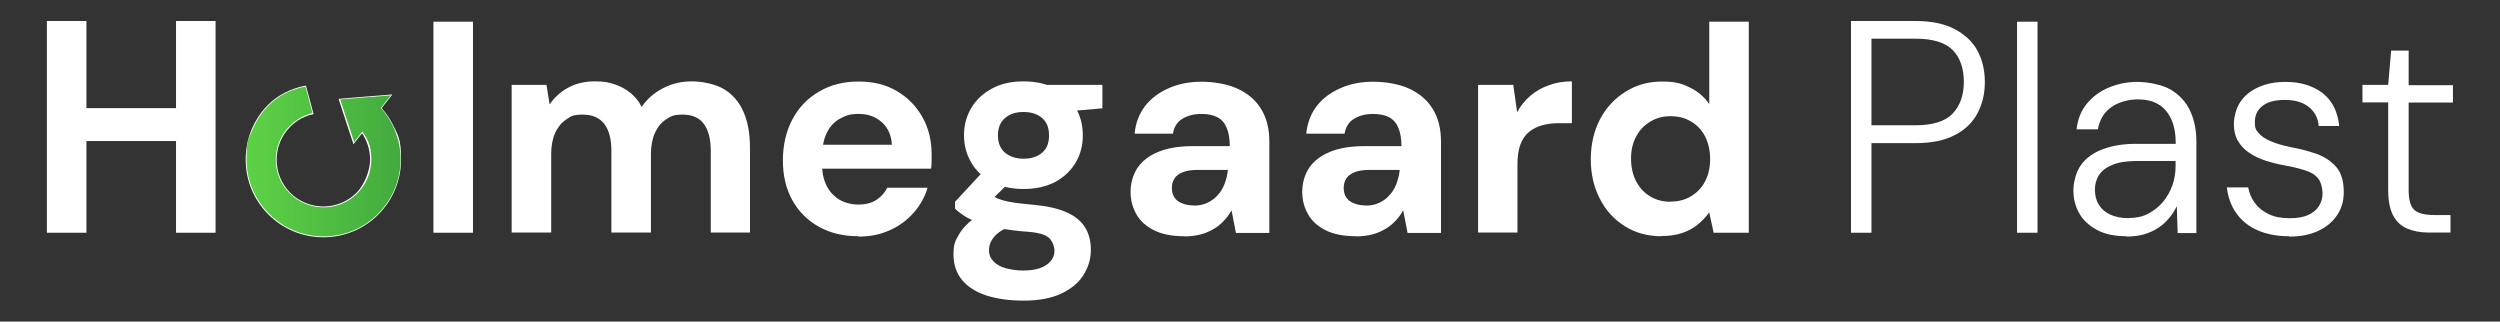
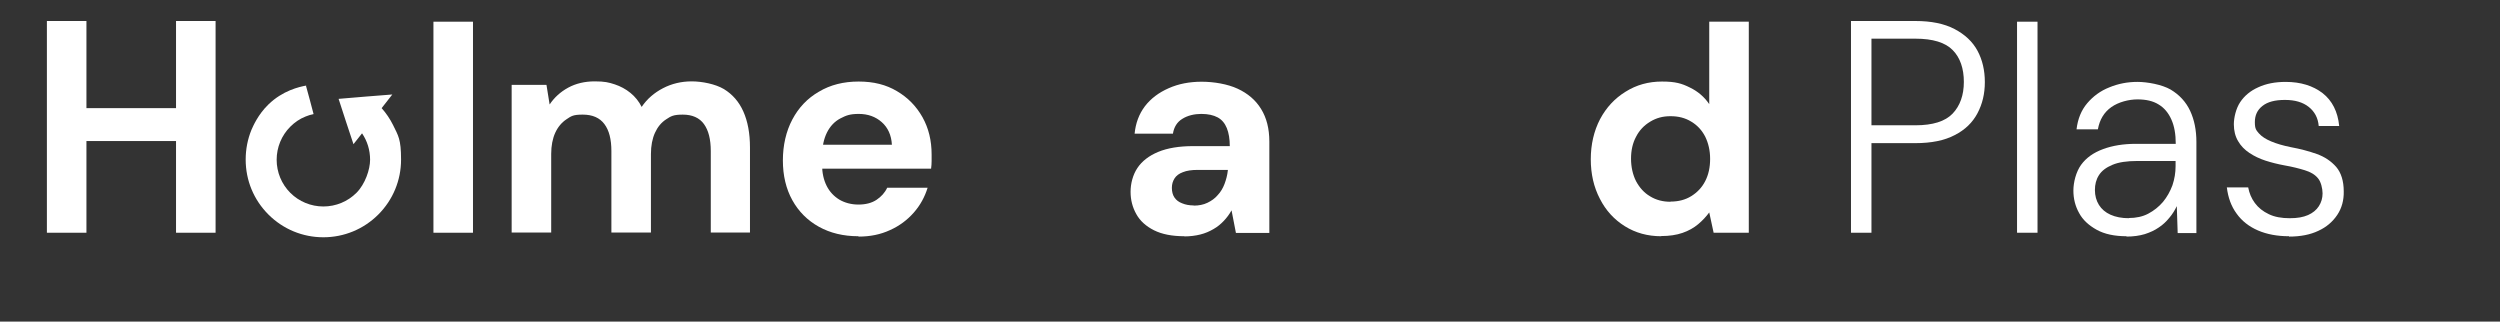
<svg xmlns="http://www.w3.org/2000/svg" id="Layer_1" data-name="Layer 1" version="1.1" viewBox="0 0 1428.7 183.8">
  <rect x="0" y="0" width="1428.7" height="183.8" fill="#333333" stroke="none" />
  <defs>
    <style>
      .cls-1 {
        fill: url(#linear-gradient);
      }

      .cls-1, .cls-2 {
        stroke-width: 0px;
      }

      .cls-2 {
        fill: #fff;
      }
    </style>
    <linearGradient id="linear-gradient" x1="140.9" y1="92.2" x2="228.8" y2="92.2" gradientUnits="userSpaceOnUse">
      <stop offset="0" stop-color="#5dd245" />
      <stop offset="1" stop-color="#43aa3e" />
    </linearGradient>
  </defs>
  <path class="cls-2" d="M175,48.9c-4,.7-13.5,2.9-21.6,10.8-6,5.8-8.8,12.5-9.7,14.5-2.2,5.4-3.3,11.1-3.3,17,0,11.9,4.6,23,13,31.4,8.4,8.4,19.6,13,31.4,13s23-4.6,31.4-13c8.4-8.4,13-19.6,13-31.4s-1.6-13.6-4.6-19.8c-1.7-3.4-3.9-6.7-6.5-9.6l6.1-7.8c-10.2.8-20.5,1.6-30.7,2.5,2.8,8.6,5.6,17.3,8.5,25.9l4.9-6.2c3,4.4,4.6,9.6,4.6,15.1s-2.8,13.9-7.8,18.9c-5,5-11.8,7.8-18.9,7.8s-13.9-2.8-18.9-7.8c-5-5-7.8-11.8-7.8-18.9s2.8-13.9,7.8-18.9c2.5-2.5,5.4-4.5,8.7-5.8,1.5-.6,3-1.1,4.6-1.4-1.4-5.3-2.8-10.7-4.3-16h0Z" />
  <path class="cls-2" d="M26.8,133V12h22.6v121h-22.6ZM46.2,80.6v-18.8h58.3v18.8h-58.3ZM100.6,133V12h22.6v121h-22.6Z" />
  <path class="cls-2" d="M247.7,132.9V12.4h22.6v120.6h-22.6Z" />
  <path class="cls-2" d="M292.4,132.9V48.5h19.9l1.8,11.2c2.7-4,6.2-7.2,10.6-9.6,4.4-2.4,9.5-3.6,15.2-3.6s8,.6,11.4,1.7c3.3,1.1,6.3,2.7,9,4.9,2.6,2.1,4.8,4.8,6.4,8,3.1-4.6,7.2-8.1,12.2-10.7,5-2.6,10.5-3.9,16.4-3.9s13.5,1.5,18.4,4.4c4.9,3,8.6,7.2,11.1,12.8,2.5,5.6,3.8,12.4,3.8,20.6v48.6h-22.4v-46.6c0-6.7-1.3-11.8-3.9-15.4-2.6-3.6-6.7-5.4-12.1-5.4s-6.8.9-9.5,2.7c-2.8,1.8-4.9,4.4-6.4,7.7-1.5,3.3-2.3,7.4-2.3,12.1v44.9h-22.6v-46.6c0-6.7-1.3-11.8-4-15.4-2.7-3.6-6.8-5.4-12.4-5.4s-6.6.9-9.3,2.7c-2.7,1.8-4.9,4.4-6.4,7.7-1.5,3.3-2.3,7.4-2.3,12.1v44.9h-22.6Z" />
  <path class="cls-2" d="M490.5,135c-8.5,0-16-1.8-22.5-5.4-6.5-3.6-11.6-8.7-15.2-15.2-3.6-6.5-5.4-14.1-5.4-22.7s1.8-16.6,5.4-23.4c3.6-6.8,8.6-12.1,15.2-15.9,6.5-3.9,14.1-5.8,22.7-5.8s15.7,1.8,21.9,5.5c6.3,3.7,11.1,8.7,14.6,14.9,3.5,6.3,5.2,13.3,5.2,21.3v3.8c0,1.4-.1,2.8-.3,4.3h-68.5v-13.7h46.1c-.3-5.5-2.3-9.8-5.8-12.9-3.5-3.1-7.9-4.7-13.1-4.7s-7.3.9-10.6,2.6c-3.2,1.7-5.8,4.4-7.6,8-1.8,3.6-2.8,8.1-2.8,13.6v4.9c0,4.6.9,8.6,2.6,12,1.7,3.4,4.2,6,7.3,7.9,3.1,1.8,6.8,2.8,10.9,2.8s7.6-.9,10.3-2.7c2.7-1.8,4.8-4.1,6.1-6.9h23.1c-1.6,5.2-4.2,10-7.9,14.2-3.7,4.2-8.2,7.6-13.6,10-5.4,2.5-11.3,3.7-17.9,3.7Z" />
-   <path class="cls-2" d="M584.9,171.8c-8,0-15.1-1-21.1-2.9-6-2-10.7-4.9-14-8.9-3.3-4-4.9-8.8-4.9-14.7s1-7.6,3-11.1c2-3.5,4.9-6.6,8.8-9.5,3.9-2.8,8.7-5.3,14.5-7.3l8.5,11.1c-5.1,1.7-8.8,3.8-11.1,6.3-2.3,2.5-3.4,5.2-3.4,8.1s.9,4.7,2.6,6.5c1.7,1.8,4.1,3.1,7,3.9,3,.8,6.3,1.3,10,1.3s6.7-.4,9.3-1.3c2.6-.9,4.7-2.2,6.2-3.9,1.5-1.7,2.3-3.8,2.3-6.1s-1.1-5.5-3.2-7.4c-2.1-1.9-6.4-3.1-12.7-3.5-5.7-.4-10.7-1.1-15.2-1.9-4.4-.8-8.3-1.8-11.6-3-3.3-1.2-6.2-2.5-8.5-3.9-2.3-1.5-4.2-2.9-5.6-4.4v-3.9l17.9-19.3,16.2,5.2-21.1,20.8,6.4-11.1c1.2.7,2.4,1.3,3.6,1.9,1.2.6,2.6,1.2,4.4,1.7,1.8.5,4.1,1,7,1.4,2.9.4,6.6.8,11.1,1.2,7.4.7,13.4,2.1,18.2,4.2,4.7,2.1,8.2,4.9,10.5,8.5,2.2,3.5,3.4,7.8,3.4,13s-1.4,9.7-4.1,14.2c-2.7,4.4-7,8-12.6,10.7-5.7,2.7-12.9,4.1-21.6,4.1ZM584.9,108c-7,0-13.1-1.4-18.2-4.1-5.1-2.7-9-6.4-11.7-11.1-2.7-4.6-4.1-9.8-4.1-15.5s1.4-10.9,4.1-15.5c2.7-4.6,6.6-8.3,11.7-11.1,5.1-2.8,11.1-4.2,18.2-4.2s13.3,1.4,18.3,4.2c5.1,2.8,9,6.5,11.6,11.1,2.7,4.6,4,9.8,4,15.5s-1.3,10.9-4,15.5c-2.7,4.6-6.6,8.3-11.6,11.1-5.1,2.7-11.2,4.1-18.3,4.1ZM584.9,90.7c4.4,0,7.9-1.1,10.6-3.4,2.7-2.2,4-5.5,4-9.9s-1.3-7.7-4-10c-2.7-2.3-6.2-3.4-10.6-3.4s-7.7,1.1-10.5,3.4c-2.7,2.3-4.1,5.6-4.1,10s1.4,7.6,4.1,9.9c2.7,2.2,6.2,3.4,10.5,3.4ZM599,64.6l-3.7-16.1h34.7v13.4l-31,2.7Z" />
  <path class="cls-2" d="M676.9,135c-7,0-12.8-1.1-17.4-3.4-4.6-2.3-8-5.4-10.1-9.2-2.2-3.9-3.3-8.1-3.3-12.8s1.3-9.7,3.9-13.6c2.6-3.9,6.6-7,11.9-9.2,5.3-2.2,12-3.3,20-3.3h20.9c0-4.1-.6-7.6-1.7-10.3-1.1-2.7-2.8-4.8-5.2-6.1s-5.5-2-9.4-2-7.8.9-10.8,2.8c-3,1.8-4.8,4.7-5.4,8.5h-21.9c.6-6,2.5-11.2,5.9-15.7,3.4-4.4,7.9-7.8,13.6-10.3,5.6-2.5,11.9-3.7,18.8-3.7s14.8,1.3,20.6,4c5.8,2.7,10.3,6.5,13.4,11.6,3.1,5,4.7,11.2,4.7,18.6v52.2h-19.1l-2.5-12.9c-1.2,2.2-2.7,4.2-4.4,6-1.7,1.8-3.6,3.4-5.9,4.7-2.2,1.3-4.7,2.4-7.5,3.1-2.8.7-5.9,1.1-9.2,1.1ZM682.2,117.5c2.9,0,5.5-.5,7.8-1.6,2.3-1.1,4.3-2.5,5.9-4.4,1.7-1.8,3-4,3.9-6.4s1.6-5,1.9-7.8v-.2h-17.2c-3.5,0-6.3.4-8.5,1.3-2.2.8-3.8,2-4.8,3.6-1,1.6-1.5,3.3-1.5,5.4s.5,4.1,1.5,5.5c1,1.5,2.5,2.6,4.4,3.3,1.9.8,4.1,1.2,6.5,1.2Z" />
-   <path class="cls-2" d="M775,135c-7,0-12.8-1.1-17.4-3.4-4.6-2.3-8-5.4-10.1-9.2-2.2-3.9-3.3-8.1-3.3-12.8s1.3-9.7,3.9-13.6c2.6-3.9,6.6-7,11.9-9.2,5.3-2.2,12-3.3,20-3.3h20.9c0-4.1-.6-7.6-1.7-10.3-1.1-2.7-2.8-4.8-5.2-6.1-2.3-1.3-5.5-2-9.4-2s-7.8.9-10.8,2.8c-3,1.8-4.8,4.7-5.4,8.5h-21.9c.6-6,2.5-11.2,5.9-15.7,3.4-4.4,7.9-7.8,13.6-10.3,5.6-2.5,11.9-3.7,18.8-3.7s14.8,1.3,20.6,4c5.8,2.7,10.3,6.5,13.4,11.6,3.1,5,4.7,11.2,4.7,18.6v52.2h-19.1l-2.5-12.9c-1.2,2.2-2.7,4.2-4.4,6-1.7,1.8-3.6,3.4-5.9,4.7-2.2,1.3-4.7,2.4-7.5,3.1-2.8.7-5.9,1.1-9.2,1.1ZM780.4,117.5c2.9,0,5.5-.5,7.8-1.6,2.3-1.1,4.3-2.5,5.9-4.4,1.7-1.8,3-4,3.9-6.4.9-2.4,1.6-5,1.9-7.8v-.2h-17.2c-3.5,0-6.3.4-8.5,1.3s-3.8,2-4.8,3.6c-1,1.6-1.5,3.3-1.5,5.4s.5,4.1,1.5,5.5c1,1.5,2.5,2.6,4.4,3.3,1.9.8,4.1,1.2,6.5,1.2Z" />
-   <path class="cls-2" d="M844.7,132.9V48.5h20.1l2.2,15.6c2-3.7,4.6-6.8,7.6-9.4,3.1-2.6,6.6-4.6,10.6-6,4-1.5,8.3-2.2,13.1-2.2v23.9h-7.7c-3.3,0-6.4.4-9.3,1.2-2.8.8-5.3,2-7.5,3.8-2.1,1.7-3.7,4.1-4.9,7.1-1.1,3-1.7,6.8-1.7,11.4v39h-22.6Z" />
  <path class="cls-2" d="M949.3,135c-7.7,0-14.6-1.9-20.7-5.7-6.1-3.8-10.9-9-14.3-15.7-3.5-6.7-5.2-14.2-5.2-22.6s1.8-16.2,5.3-22.9c3.5-6.6,8.4-11.9,14.6-15.7,6.2-3.9,13.1-5.8,20.8-5.8s11.3,1.1,15.9,3.4c4.6,2.2,8.3,5.4,11.1,9.5V12.4h22.6v120.6h-20.1l-2.5-11.6c-1.7,2.3-3.8,4.6-6.3,6.7-2.5,2.1-5.5,3.8-9,5-3.5,1.2-7.5,1.8-12.2,1.8ZM954.7,115.2c4.5,0,8.4-1,11.8-3.1,3.4-2.1,6.1-4.9,8-8.6,1.9-3.7,2.8-7.9,2.8-12.7s-1-9-2.8-12.7c-1.9-3.7-4.6-6.6-8-8.6-3.4-2.1-7.3-3.1-11.8-3.1s-8.1,1-11.6,3.1c-3.5,2.1-6.2,4.9-8.1,8.6-2,3.7-2.9,7.9-2.9,12.6s1,9.2,2.9,12.9c2,3.7,4.6,6.6,8,8.6,3.4,2.1,7.3,3.1,11.6,3.1Z" />
  <g>
    <path class="cls-2" d="M1057.8,132.9V12h36.8c9,0,16.5,1.5,22.4,4.6,5.9,3.1,10.3,7.2,13.1,12.4,2.8,5.2,4.2,11.2,4.2,17.9s-1.4,12.5-4.2,17.8c-2.8,5.3-7.1,9.5-13,12.5-5.9,3.1-13.4,4.6-22.5,4.6h-25.1v51.2h-11.7ZM1069.5,71.6h25.1c9.9,0,17-2.2,21.3-6.7,4.2-4.4,6.4-10.5,6.4-18.1s-2.1-13.9-6.4-18.2c-4.2-4.3-11.3-6.5-21.3-6.5h-25.1v49.4Z" />
    <path class="cls-2" d="M1152.7,132.9V12.4h11.7v120.6h-11.7Z" />
    <path class="cls-2" d="M1215.2,135c-6.8,0-12.5-1.2-17-3.7-4.5-2.5-7.9-5.6-10-9.5-2.2-3.9-3.3-8.2-3.3-12.9s1.5-10.7,4.4-14.7,7.1-7,12.6-9c5.4-2,11.6-3,18.7-3h22.8c0-5.5-.8-10.1-2.5-13.9-1.7-3.8-4.1-6.7-7.3-8.6-3.2-2-7.2-2.9-12.1-2.9s-10.8,1.5-14.9,4.4c-4.1,2.9-6.7,7.1-7.7,12.7h-12.2c.7-5.9,2.7-10.9,6.1-14.9,3.4-4,7.6-7.1,12.7-9.1,5.1-2.1,10.4-3.1,16-3.1s14,1.5,19,4.4c5,3,8.7,7,11.1,12.1,2.4,5.1,3.6,11.1,3.6,17.8v52.1h-10.7l-.5-15.4c-1.1,2.3-2.5,4.6-4.3,6.7-1.7,2.1-3.7,4-6,5.5-2.3,1.6-4.9,2.8-8,3.8-3,.9-6.5,1.4-10.4,1.4ZM1216.5,124.6c4.2,0,8-.8,11.2-2.5,3.2-1.7,6-3.9,8.4-6.7,2.3-2.8,4.1-6,5.4-9.5,1.2-3.6,1.8-7.2,1.8-10.9v-3h-21.9c-5.9,0-10.7.7-14.2,2.2-3.6,1.5-6.1,3.4-7.7,5.9-1.6,2.5-2.3,5.3-2.3,8.5s.8,6.1,2.3,8.5c1.5,2.4,3.7,4.3,6.6,5.6,2.9,1.3,6.4,2,10.6,2Z" />
    <path class="cls-2" d="M1308.1,135c-6.7,0-12.6-1.1-17.7-3.3-5.1-2.2-9.2-5.4-12.2-9.6-3.1-4.2-4.9-9.2-5.6-15h12.2c.6,3.2,1.8,6.2,3.8,8.9,2,2.7,4.6,4.8,8,6.4,3.3,1.6,7.3,2.3,11.9,2.3s7.7-.6,10.5-1.8c2.7-1.2,4.8-2.9,6.2-5.1,1.4-2.2,2.1-4.6,2.1-7.3s-.9-6.6-2.6-8.6c-1.7-2.1-4.2-3.6-7.5-4.6-3.2-1-7.1-2-11.7-2.8-3.8-.7-7.4-1.6-10.8-2.7-3.4-1.1-6.5-2.6-9.2-4.4-2.7-1.8-4.9-4-6.5-6.8-1.6-2.7-2.4-5.9-2.4-9.6s1.2-9,3.6-12.6c2.4-3.6,5.8-6.5,10.3-8.5,4.5-2.1,9.7-3.1,15.7-3.1,8.6,0,15.6,2.2,21.1,6.4,5.5,4.3,8.7,10.6,9.5,18.8h-11.7c-.4-4.6-2.3-8.2-5.7-10.9-3.4-2.7-7.9-4-13.6-4s-9.9,1.1-12.8,3.4c-3,2.3-4.4,5.4-4.4,9.3s.8,4.6,2.3,6.4c1.6,1.8,3.9,3.3,7,4.6,3.1,1.3,6.8,2.4,11.3,3.3,5.4,1,10.3,2.3,14.8,3.9,4.5,1.6,8.2,4.1,11.1,7.4,2.8,3.3,4.3,8,4.3,14,.1,5-1.1,9.5-3.7,13.4-2.6,3.9-6.2,7-10.8,9.1-4.6,2.2-10.2,3.3-16.7,3.3Z" />
-     <path class="cls-2" d="M1388,132.9c-4.8,0-8.9-.8-12.4-2.3-3.5-1.5-6.1-4-8-7.5-1.8-3.5-2.8-8.3-2.8-14.5v-50.1h-14.7v-10h14.7l1.7-19.6h10v19.8h25.3v9.9h-25.3v50.1c0,5.6,1.1,9.4,3.3,11.3,2.2,2,6.2,2.9,11.9,2.9h8.7v10h-12.6Z" />
  </g>
-   <path class="cls-1" d="M174.6,49.5l2,7.6,2,7.5c-1.4.3-2.8.8-4.2,1.4-3.3,1.4-6.3,3.4-8.8,5.9-5.1,5.1-8,12-8,19.3s2.8,14.1,8,19.3c5.1,5.1,12,8,19.3,8s14.1-2.8,19.3-8c5.1-5.1,8-12,8-19.3s-1.6-10.9-4.7-15.4l-.4-.6-.4.5-4.3,5.5-3.3-10.1-4.7-14.3,14.9-1.2,14-1.1-5.4,6.9-.3.3.3.3c2.6,2.9,4.7,6.1,6.4,9.5,3,6.1,4.6,12.7,4.6,19.6,0,11.7-4.6,22.8-12.9,31.1-8.3,8.3-19.3,12.9-31.1,12.9s-22.8-4.6-31.1-12.9c-8.3-8.3-12.9-19.3-12.9-31.1s1.1-11.5,3.3-16.8c2.9-6.9,6.8-11.6,9.5-14.3,7-6.8,15.1-9.5,20.9-10.5" />
</svg>